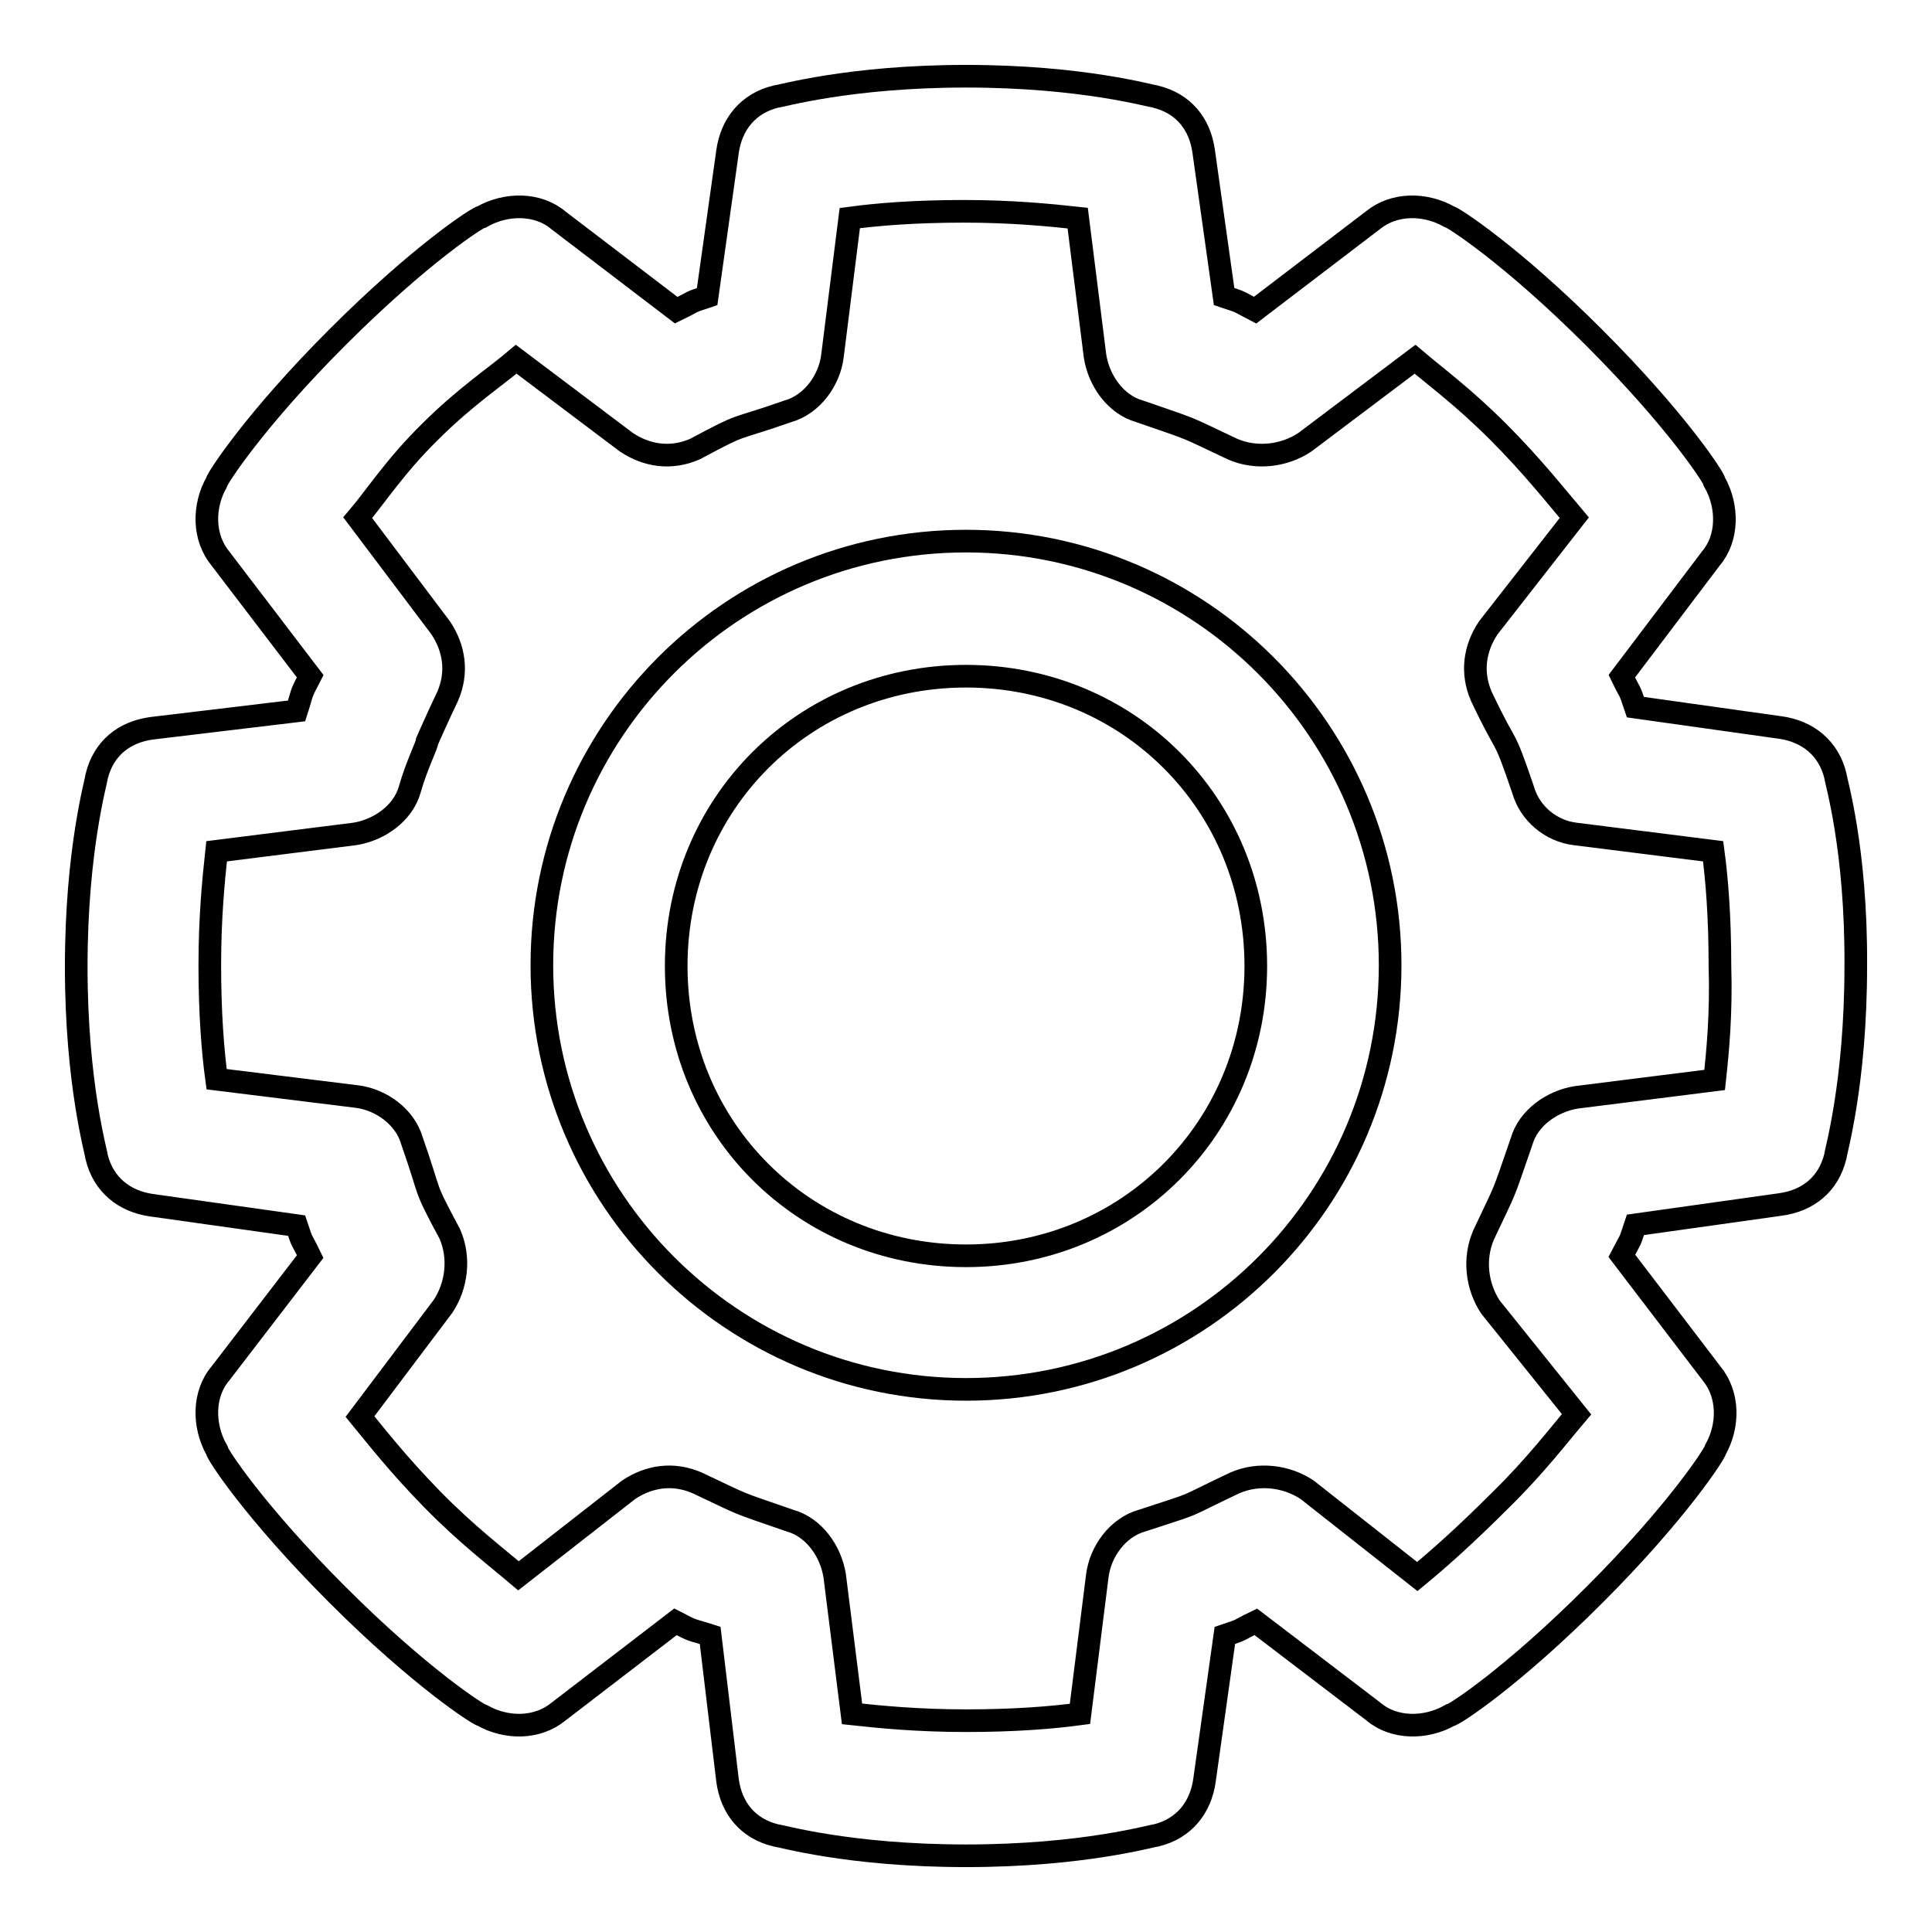
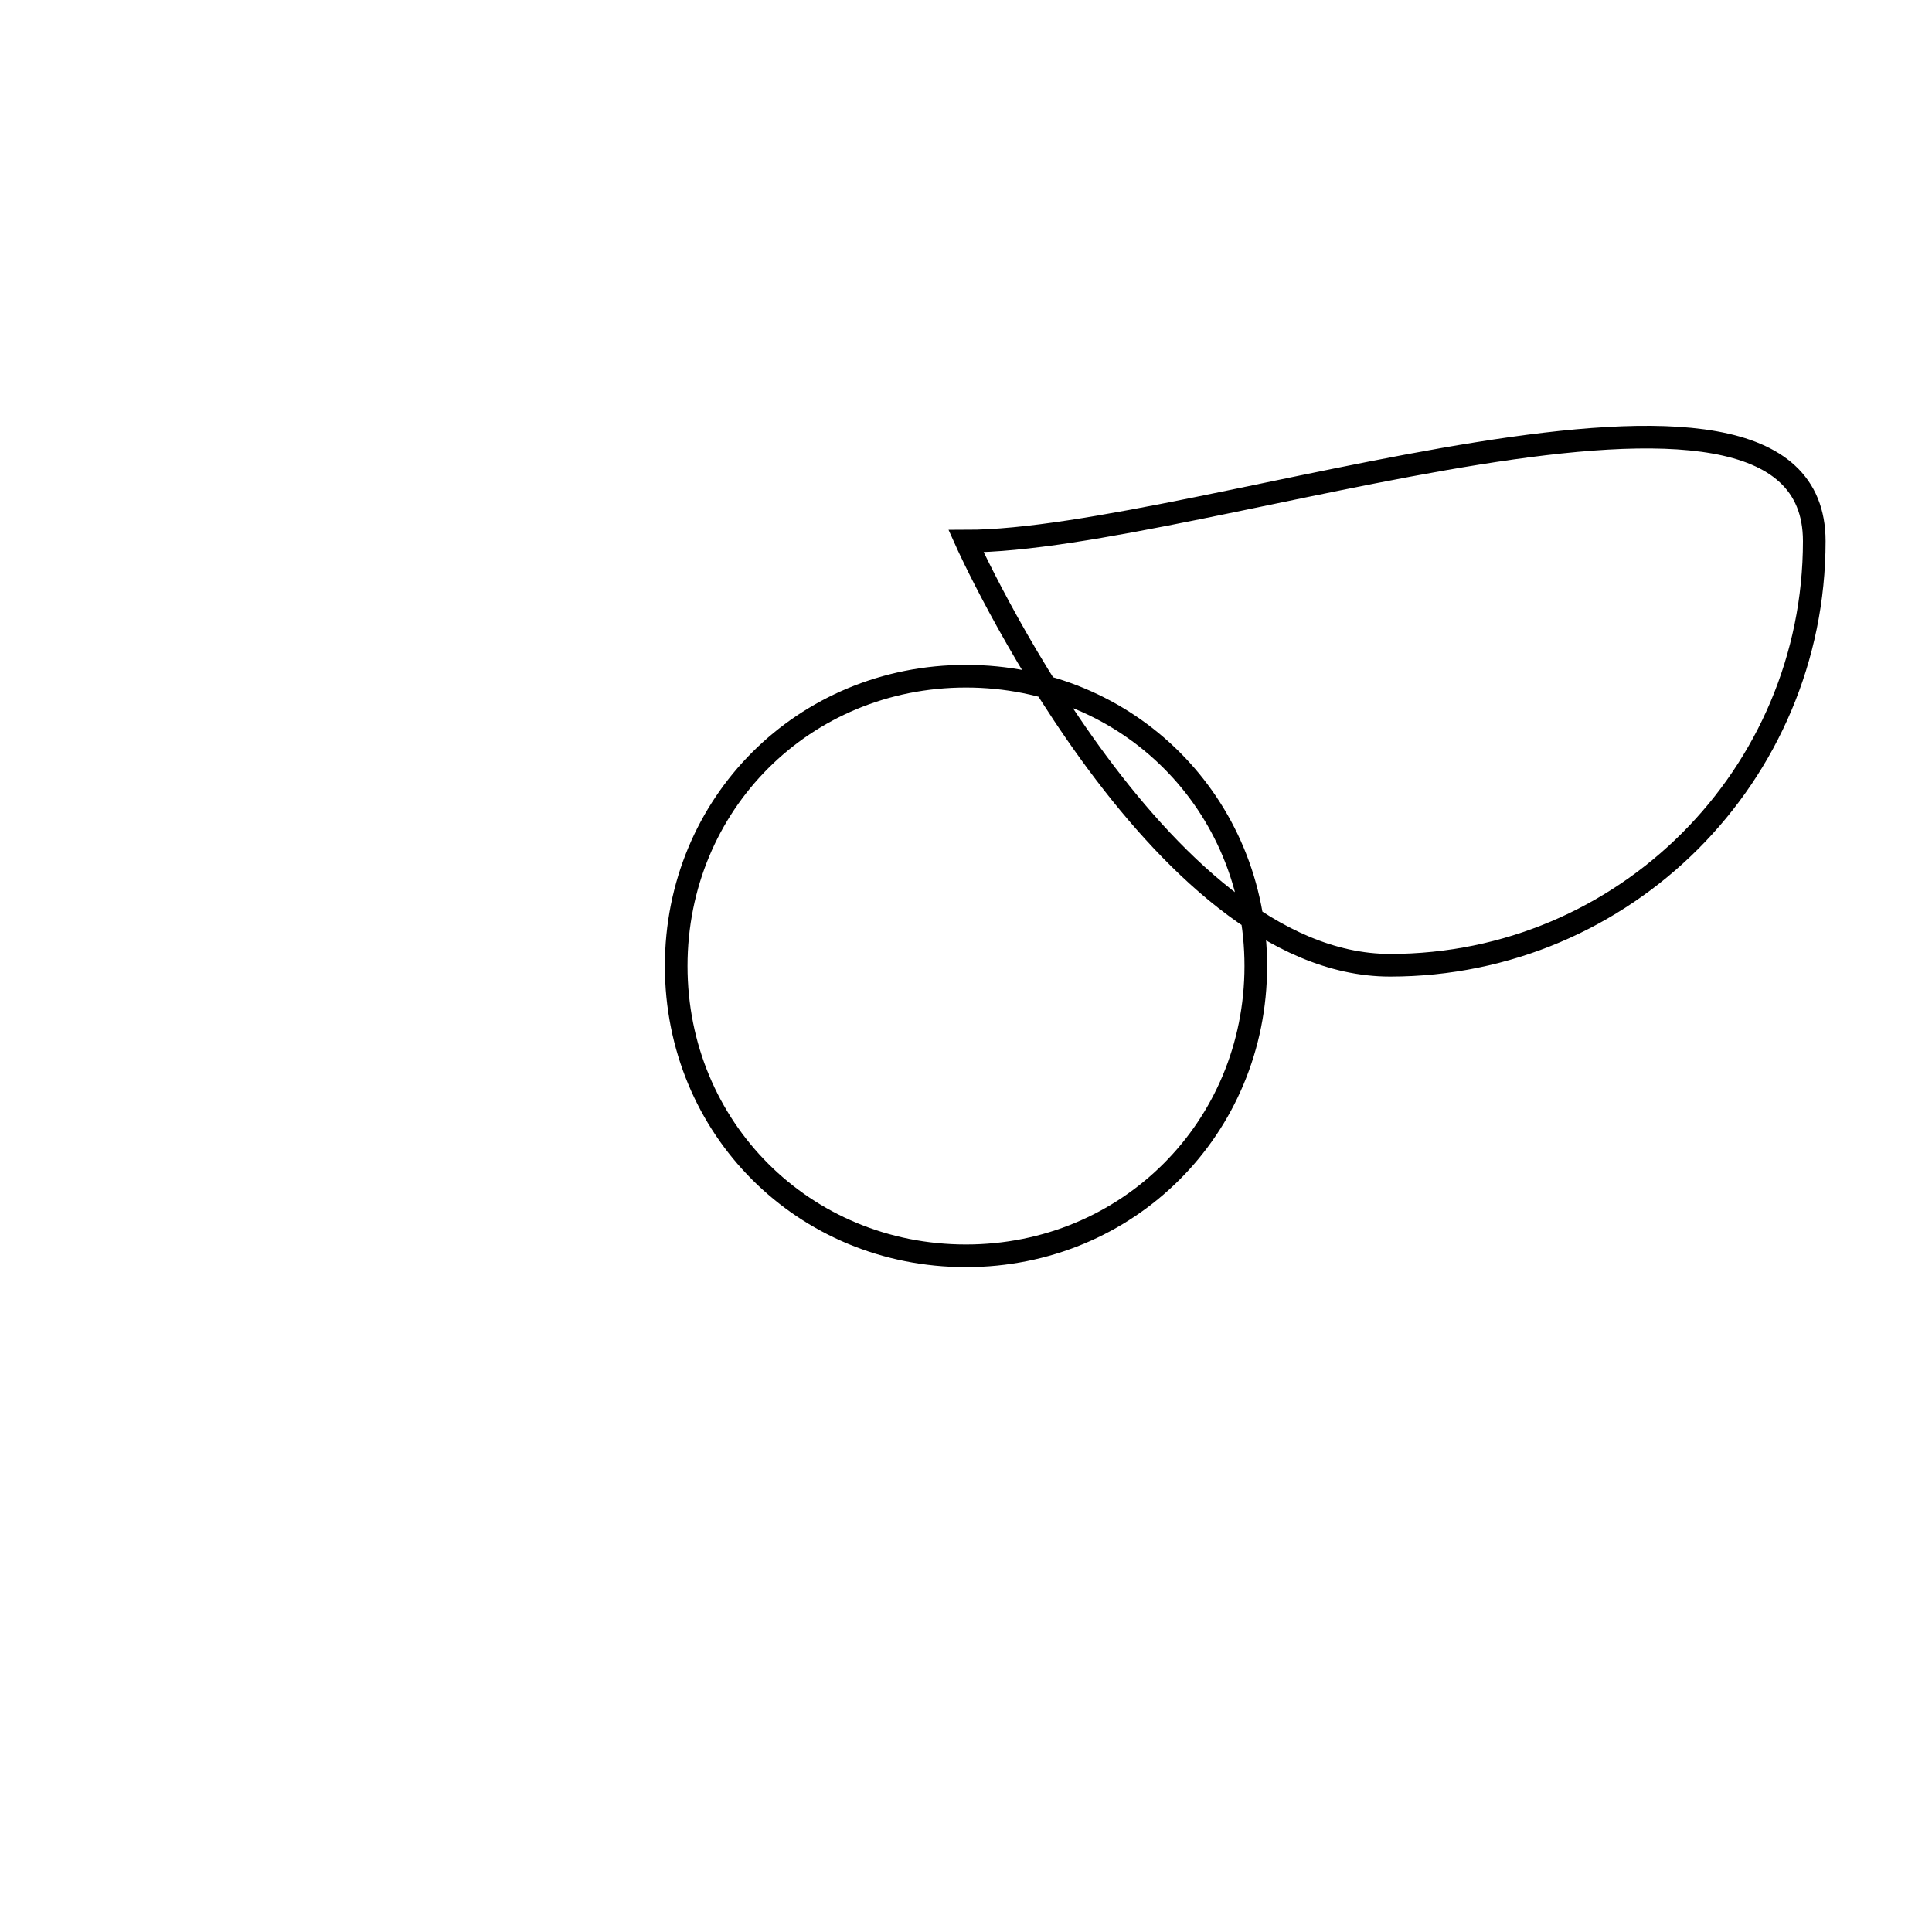
<svg xmlns="http://www.w3.org/2000/svg" version="1.1" x="0px" y="0px" viewBox="0 0 256 256" enable-background="new 0 0 256 256" xml:space="preserve">
  <g>
    <g>
-       <path stroke-width="3" fill-opacity="0" stroke="#000000" d="M243.2,102.8c-0.9-3.7-3.7-5.9-7.3-6.4l-19.2-2.7c-0.9-2.7-0.5-1.4-1.8-4.1L226.7,74c2.3-2.7,2.3-6.9,0.5-10.1c0-0.5-5-8.2-16-19.2c-11-11-18.8-16-19.2-16c-3.2-1.8-7.3-1.8-10.1,0.5l-15.6,11.9c-2.7-1.4-1.4-0.9-4.1-1.8l-2.7-19.2c-0.5-3.7-2.7-6.4-6.4-7.3c-0.4,0-9.6-2.7-25.1-2.7s-24.7,2.7-25.2,2.7c-3.7,0.9-5.9,3.7-6.4,7.3l-2.7,19.2c-2.7,0.9-1.4,0.5-4.1,1.8L74,29.2c-2.7-2.3-6.9-2.3-10.1-0.5c-0.5,0-8.2,5-19.2,16c-11,11-16,18.8-16,19.2c-1.8,3.2-1.8,7.3,0.5,10.1l11.9,15.6c-1.4,2.7-0.9,1.8-1.8,4.6l-19.2,2.3c-3.7,0.5-6.4,2.7-7.3,6.4c0,0.5-2.7,9.6-2.7,25.2c0,15.6,2.7,24.7,2.7,25.2c0.9,3.7,3.7,5.9,7.3,6.4l19.2,2.7c0.9,2.7,0.5,1.4,1.8,4.1L29.2,182c-2.3,2.7-2.3,6.9-0.5,10.1c0,0.5,5,8.2,16,19.2c11,11,18.8,16,19.2,16c3.2,1.8,7.3,1.8,10.1-0.5l15.5-11.9c2.7,1.4,1.8,0.9,4.6,1.8l2.3,19.2c0.5,3.7,2.7,6.4,6.4,7.3c0.5,0,9.6,2.7,25.2,2.7c15.6,0,24.7-2.7,25.2-2.7c3.7-0.9,5.9-3.7,6.4-7.3l2.7-19.2c2.7-0.9,1.4-0.5,4.1-1.8l15.6,11.9c2.7,2.3,6.9,2.3,10.1,0.5c0.5,0,8.2-5,19.2-16c11-11,16-18.8,16-19.2c1.8-3.2,1.8-7.3-0.5-10.1l-11.9-15.6c1.4-2.7,0.9-1.4,1.8-4.1l19.2-2.7c3.7-0.5,6.4-2.7,7.3-6.4c0-0.5,2.7-9.6,2.7-25.2C246,112.4,243.2,103.3,243.2,102.8z M227.2,143.1l-18.3,2.3c-3.2,0.5-6.4,2.7-7.3,5.9c-2.7,7.8-1.8,5.5-5,12.3c-1.4,3.2-0.9,6.9,0.9,9.6l11.4,14.2c-2.3,2.7-5.5,6.9-10.1,11.4c-4.6,4.6-8.2,7.8-11,10.1l-14.6-11.5c-2.7-1.8-6.4-2.3-9.6-0.9c-7.8,3.7-4.1,2.3-12.3,5c-3.2,0.9-5.5,4.1-5.9,7.3l-2.3,18.3c-3.7,0.5-8.7,0.9-15.1,0.9c-6.4,0-11.4-0.5-15.1-0.9l-2.3-18.3c-0.5-3.2-2.7-6.4-5.9-7.3c-7.8-2.7-5.5-1.8-12.3-5c-3.2-1.4-6.4-0.9-9.1,0.9l-14.6,11.4c-2.7-2.3-6.9-5.5-11.4-10.1s-7.3-8.2-9.6-11l11-14.6c1.8-2.7,2.3-6.4,0.9-9.6c-3.7-6.9-2.3-4.6-5-12.3c-0.9-3.2-4.1-5.5-7.3-5.9L28.7,143c-0.5-3.7-0.9-8.7-0.9-15.1c0-6.4,0.5-11.4,0.9-15.1l18.3-2.3c3.2-0.5,6.4-2.7,7.3-5.9c0.9-3.2,2.3-5.9,2.3-6.4c0,0,1.4-3.2,2.7-5.9c1.4-3.2,0.9-6.4-0.9-9.1l-11-14.6c2.3-2.7,5-6.9,9.6-11.4c4.6-4.6,8.7-7.3,11.4-9.6l14.6,11c2.7,1.8,5.9,2.3,9.1,0.9c6.9-3.7,4.6-2.3,12.3-5c3.2-0.9,5.5-4.1,5.9-7.3l2.3-18.3c3.7-0.5,8.7-0.9,15.1-0.9s11.4,0.5,15.1,0.9l2.3,18.3c0.5,3.2,2.7,6.4,5.9,7.3c7.8,2.7,5.5,1.8,12.3,5c3.2,1.4,6.9,0.9,9.6-0.9l14.6-11c2.7,2.3,6.4,5,11,9.6c4.6,4.6,7.8,8.7,10.1,11.4l-11.4,14.6c-1.8,2.7-2.3,5.9-0.9,9.1c3.7,7.8,2.7,4.1,5.5,12.3c0.9,3.2,3.7,5.5,6.9,5.9l18.3,2.3c0.5,3.7,0.9,8.7,0.9,15.1C228.1,134.4,227.6,139.4,227.2,143.1z" />
-       <path stroke-width="3" fill-opacity="0" stroke="#000000" d="M128,71.7c-31.1,0-56.2,25.2-56.2,56.2s25.2,56.2,56.2,56.2c31.1,0,56.2-25.2,56.2-56.2S159,71.7,128,71.7z M128,166.4c-21.5,0-38.4-16.9-38.4-38.4c0-21.5,16.9-38.4,38.4-38.4c21.5,0,38.4,16.9,38.4,38.4S149.4,166.4,128,166.4z" />
+       <path stroke-width="3" fill-opacity="0" stroke="#000000" d="M128,71.7s25.2,56.2,56.2,56.2c31.1,0,56.2-25.2,56.2-56.2S159,71.7,128,71.7z M128,166.4c-21.5,0-38.4-16.9-38.4-38.4c0-21.5,16.9-38.4,38.4-38.4c21.5,0,38.4,16.9,38.4,38.4S149.4,166.4,128,166.4z" />
    </g>
  </g>
</svg>